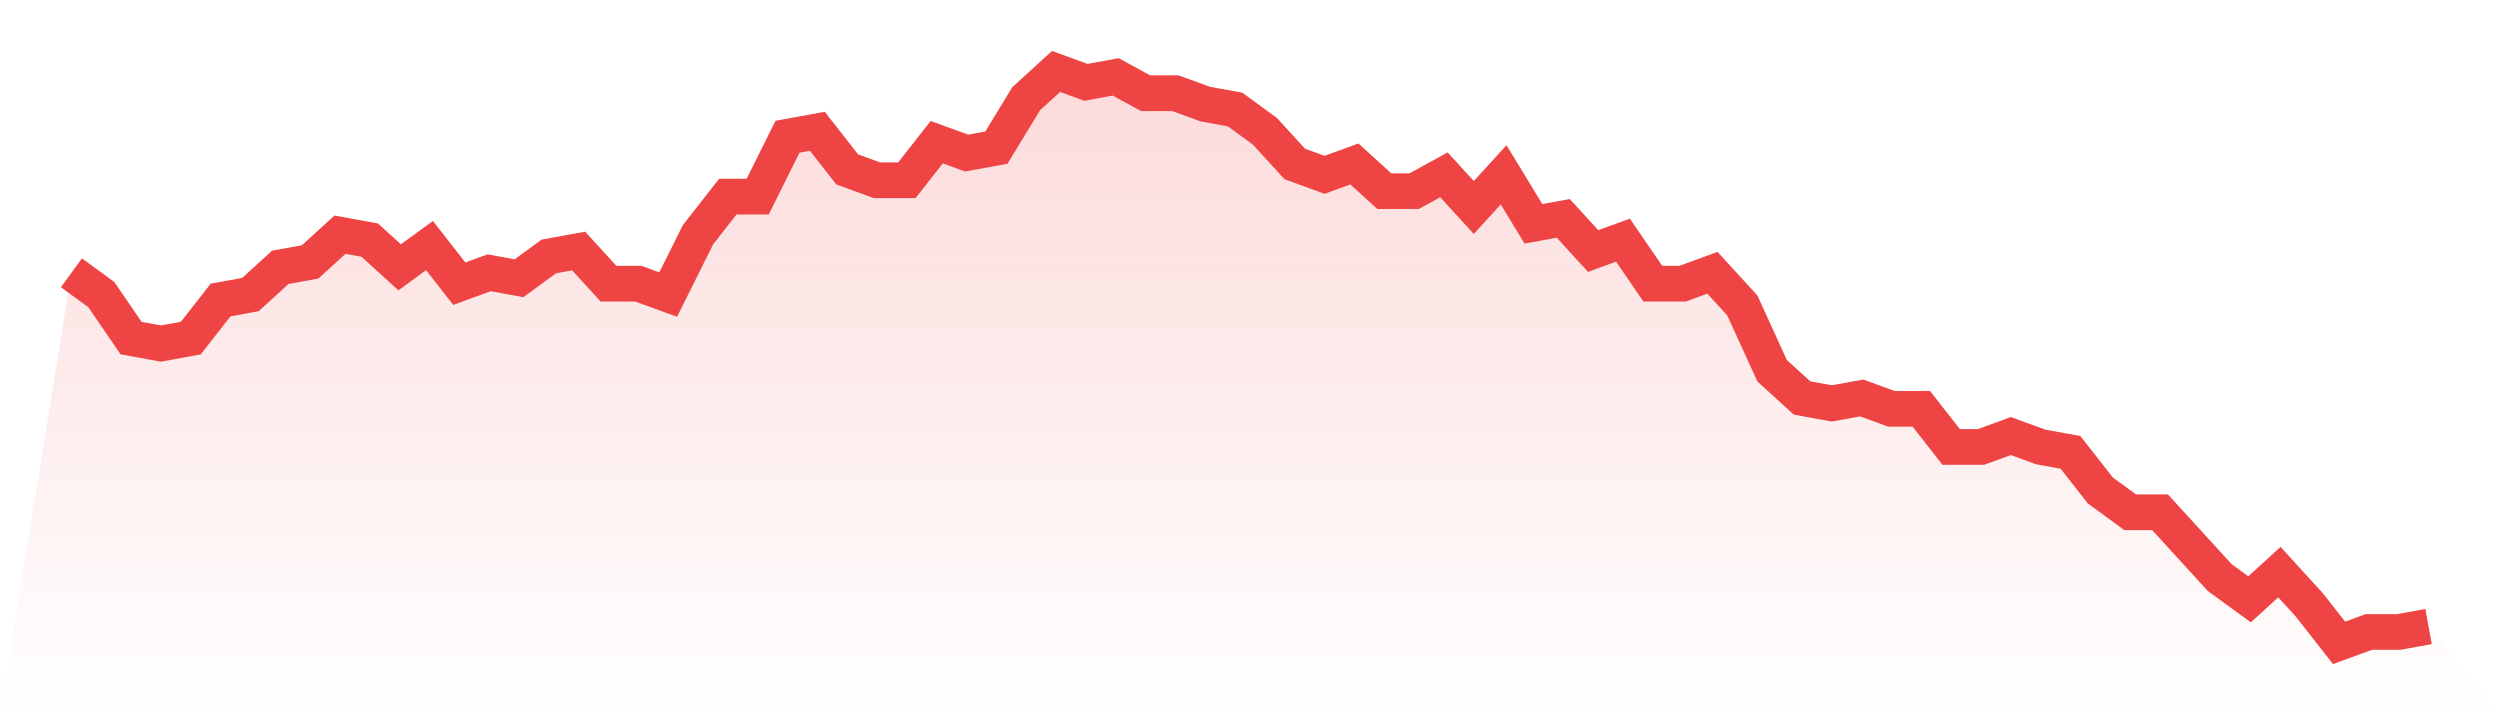
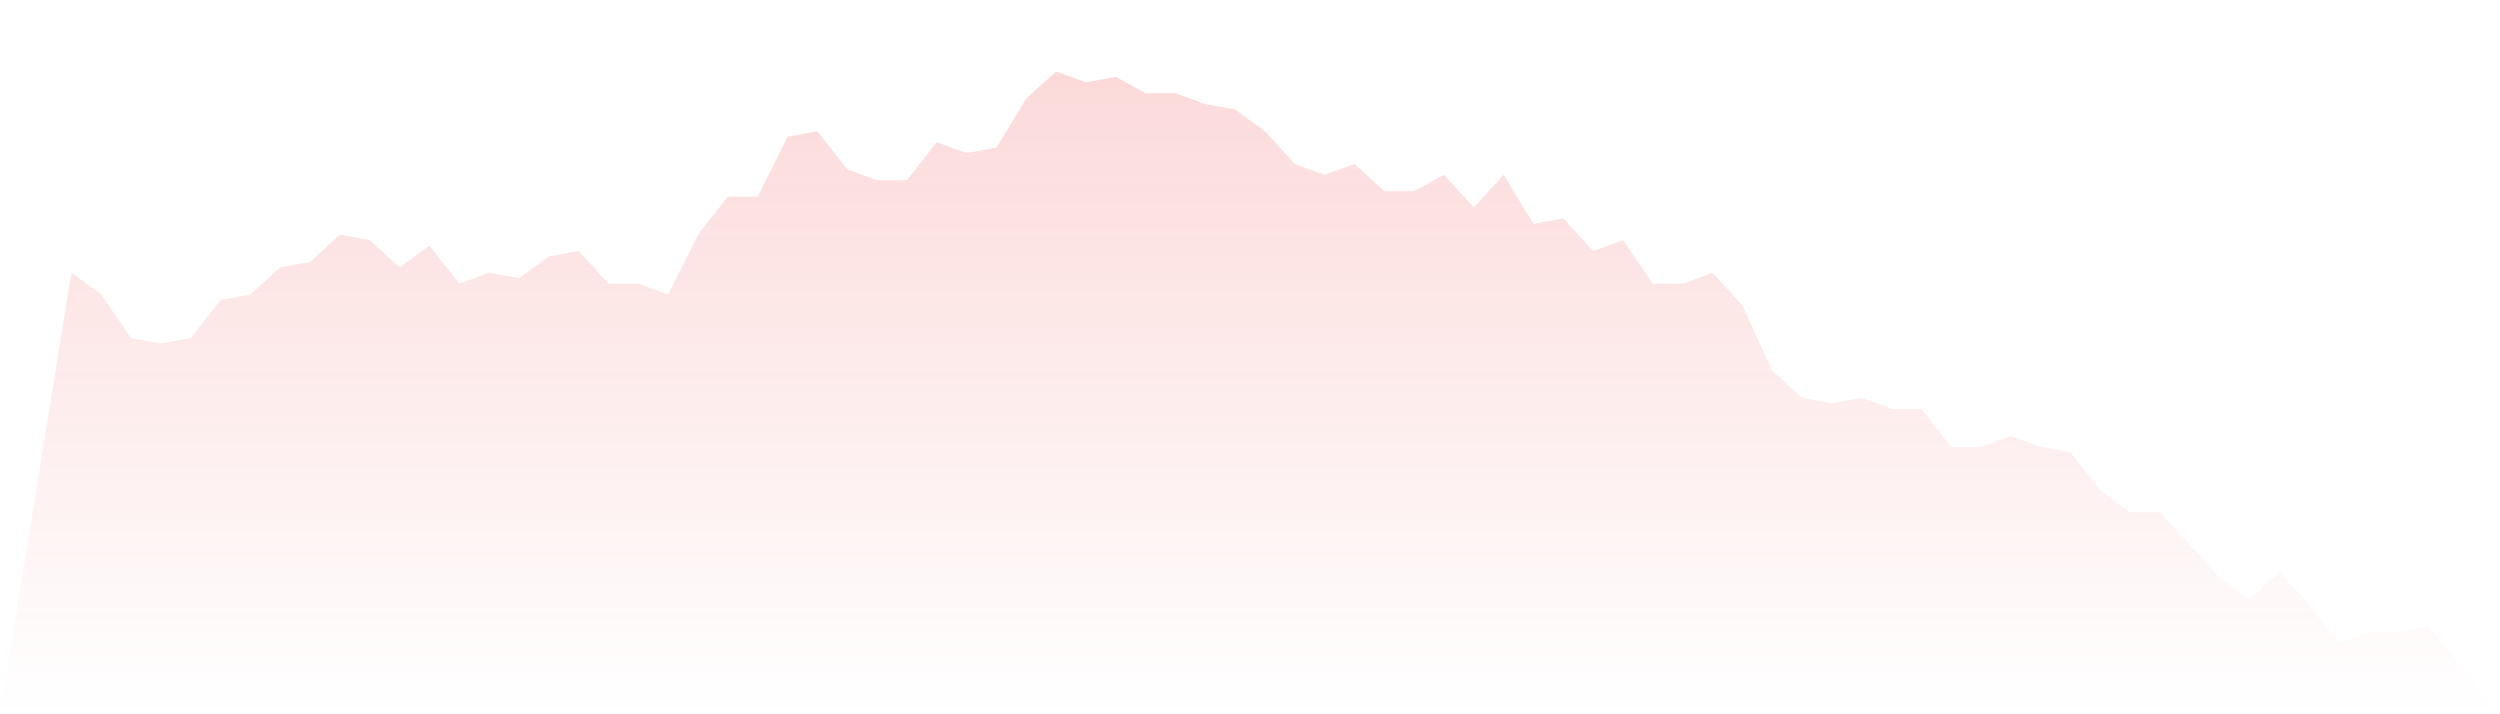
<svg xmlns="http://www.w3.org/2000/svg" viewBox="0 0 140 40">
  <defs>
    <linearGradient id="gradient" x1="0" x2="0" y1="0" y2="1">
      <stop offset="0%" stop-color="#ef4444" stop-opacity="0.2" />
      <stop offset="100%" stop-color="#ef4444" stop-opacity="0" />
    </linearGradient>
  </defs>
  <path d="M4,15.276 L4,15.276 L5.671,16.495 L7.342,18.933 L9.013,19.238 L10.684,18.933 L12.354,16.8 L14.025,16.495 L15.696,14.971 L17.367,14.667 L19.038,13.143 L20.709,13.448 L22.38,14.971 L24.051,13.752 L25.722,15.886 L27.392,15.276 L29.063,15.581 L30.734,14.362 L32.405,14.057 L34.076,15.886 L35.747,15.886 L37.418,16.495 L39.089,13.143 L40.759,11.01 L42.43,11.01 L44.101,7.657 L45.772,7.352 L47.443,9.486 L49.114,10.095 L50.785,10.095 L52.456,7.962 L54.127,8.571 L55.797,8.267 L57.468,5.524 L59.139,4 L60.81,4.61 L62.481,4.305 L64.152,5.219 L65.823,5.219 L67.494,5.829 L69.165,6.133 L70.835,7.352 L72.506,9.181 L74.177,9.79 L75.848,9.181 L77.519,10.705 L79.19,10.705 L80.861,9.79 L82.532,11.619 L84.203,9.79 L85.873,12.533 L87.544,12.229 L89.215,14.057 L90.886,13.448 L92.557,15.886 L94.228,15.886 L95.899,15.276 L97.57,17.105 L99.24,20.762 L100.911,22.286 L102.582,22.59 L104.253,22.286 L105.924,22.895 L107.595,22.895 L109.266,25.029 L110.937,25.029 L112.608,24.419 L114.278,25.029 L115.949,25.333 L117.62,27.467 L119.291,28.686 L120.962,28.686 L122.633,30.514 L124.304,32.343 L125.975,33.562 L127.646,32.038 L129.316,33.867 L130.987,36 L132.658,35.39 L134.329,35.39 L136,35.086 L140,40 L0,40 z" fill="url(#gradient)" />
-   <path d="M4,15.276 L4,15.276 L5.671,16.495 L7.342,18.933 L9.013,19.238 L10.684,18.933 L12.354,16.8 L14.025,16.495 L15.696,14.971 L17.367,14.667 L19.038,13.143 L20.709,13.448 L22.38,14.971 L24.051,13.752 L25.722,15.886 L27.392,15.276 L29.063,15.581 L30.734,14.362 L32.405,14.057 L34.076,15.886 L35.747,15.886 L37.418,16.495 L39.089,13.143 L40.759,11.01 L42.43,11.01 L44.101,7.657 L45.772,7.352 L47.443,9.486 L49.114,10.095 L50.785,10.095 L52.456,7.962 L54.127,8.571 L55.797,8.267 L57.468,5.524 L59.139,4 L60.81,4.61 L62.481,4.305 L64.152,5.219 L65.823,5.219 L67.494,5.829 L69.165,6.133 L70.835,7.352 L72.506,9.181 L74.177,9.79 L75.848,9.181 L77.519,10.705 L79.19,10.705 L80.861,9.79 L82.532,11.619 L84.203,9.79 L85.873,12.533 L87.544,12.229 L89.215,14.057 L90.886,13.448 L92.557,15.886 L94.228,15.886 L95.899,15.276 L97.57,17.105 L99.24,20.762 L100.911,22.286 L102.582,22.59 L104.253,22.286 L105.924,22.895 L107.595,22.895 L109.266,25.029 L110.937,25.029 L112.608,24.419 L114.278,25.029 L115.949,25.333 L117.62,27.467 L119.291,28.686 L120.962,28.686 L122.633,30.514 L124.304,32.343 L125.975,33.562 L127.646,32.038 L129.316,33.867 L130.987,36 L132.658,35.39 L134.329,35.39 L136,35.086" fill="none" stroke="#ef4444" stroke-width="2" />
</svg>